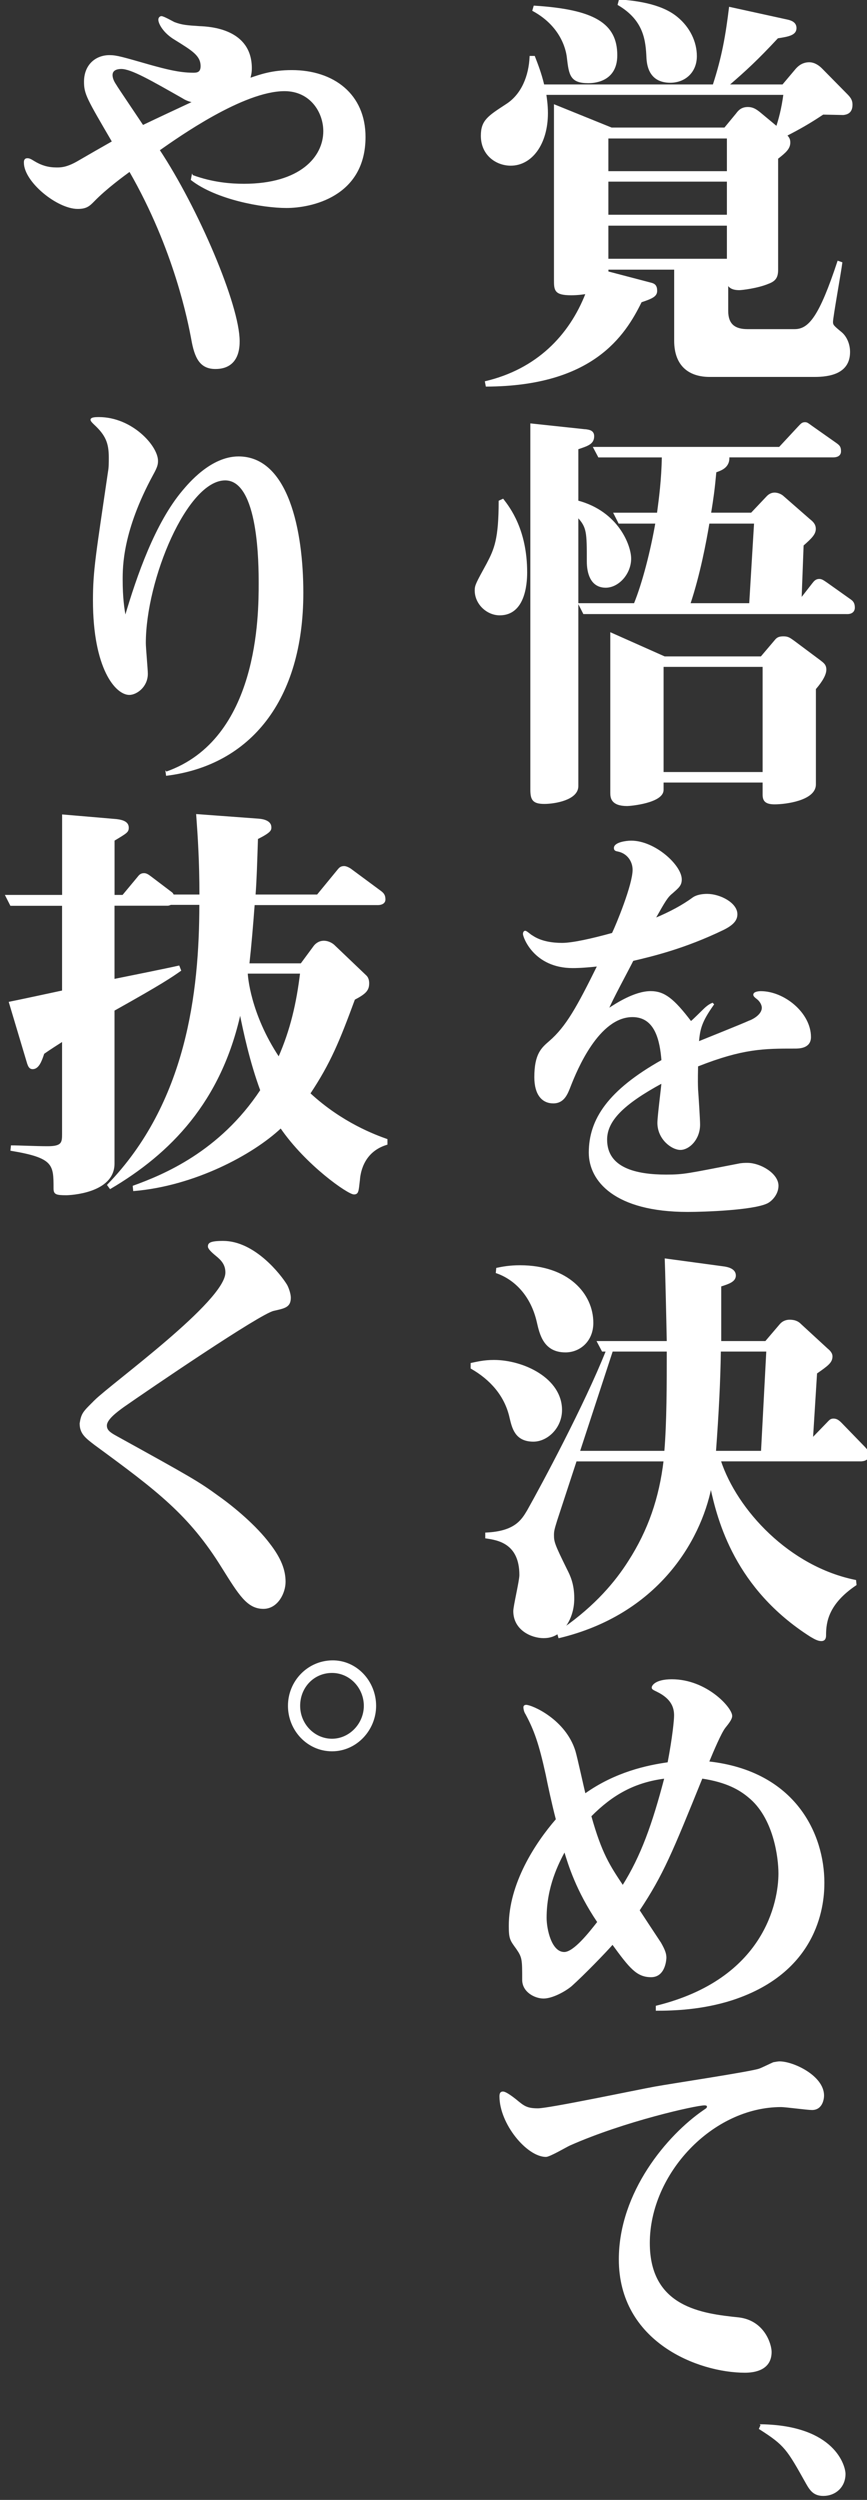
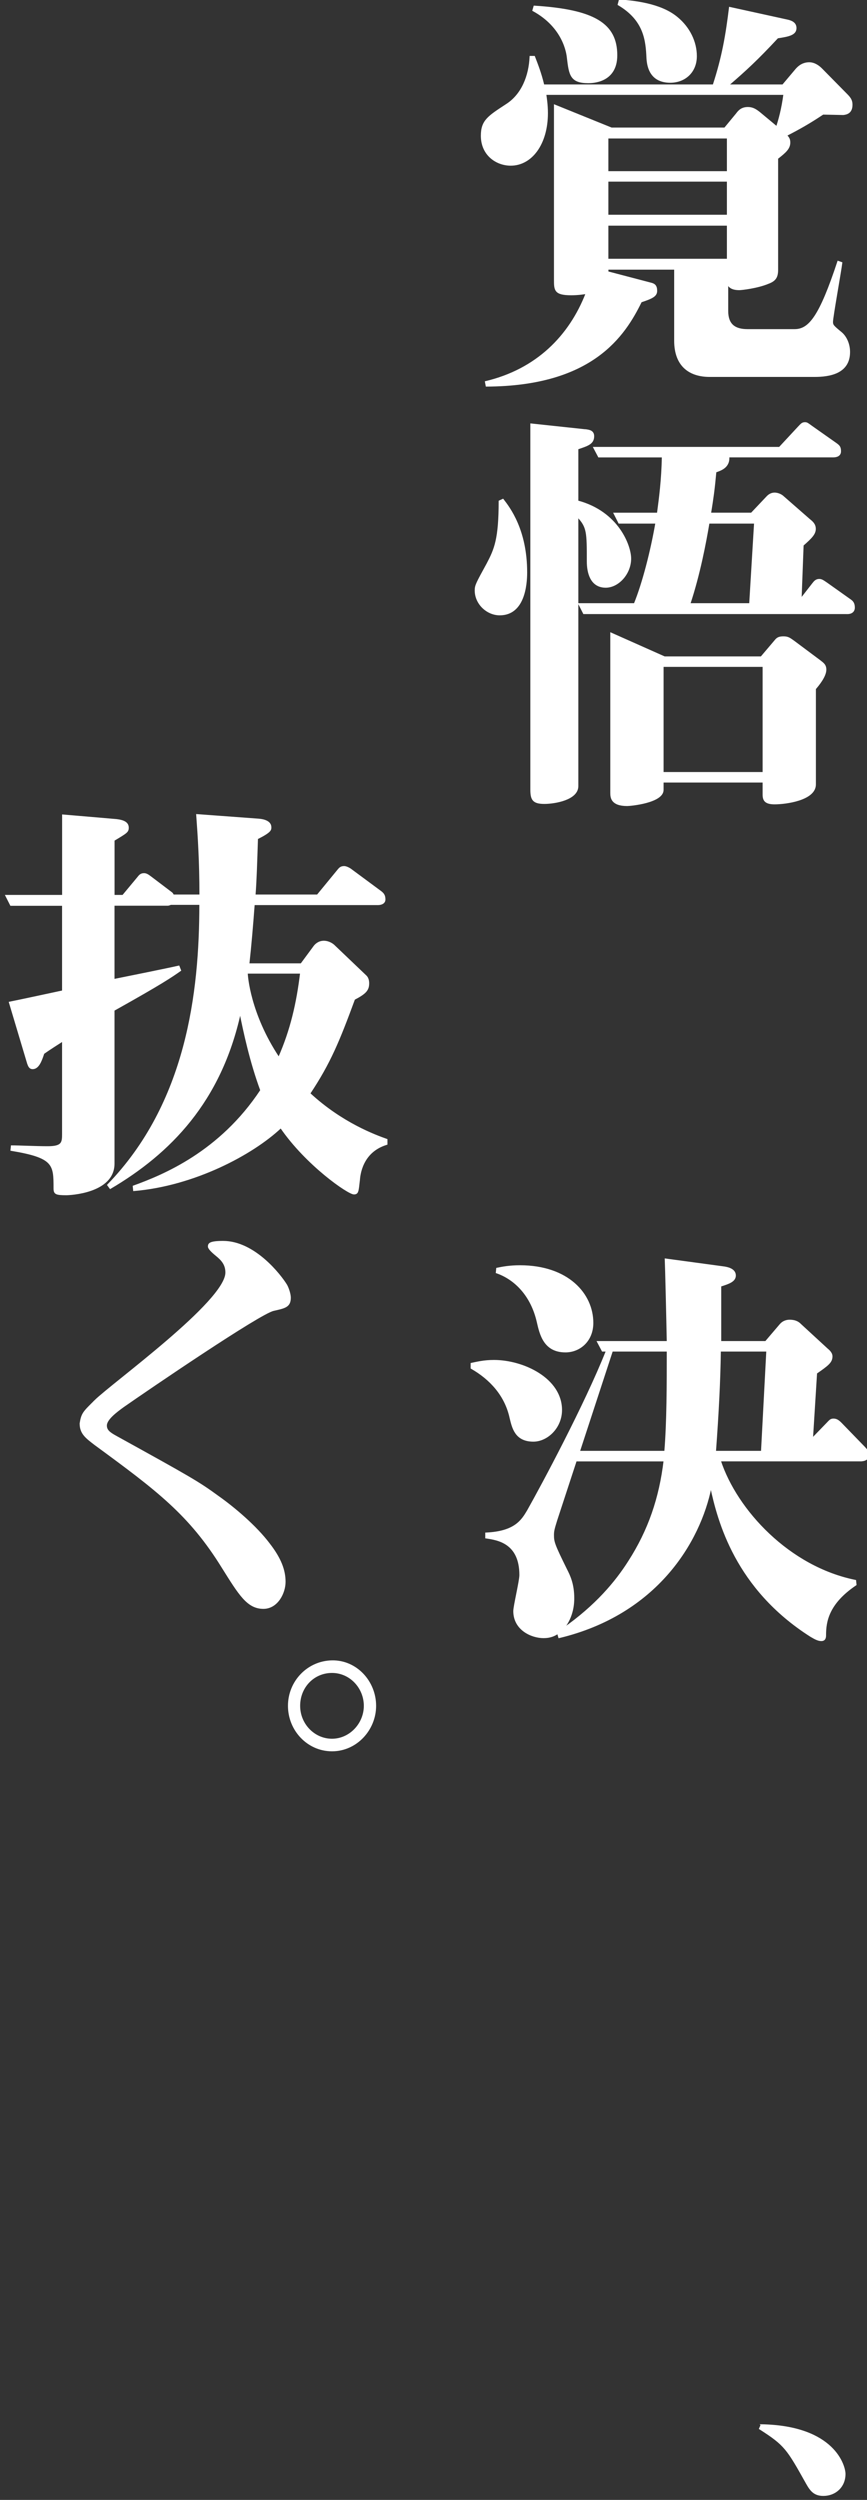
<svg xmlns="http://www.w3.org/2000/svg" id="design" width="185" height="533" viewBox="0 0 185 533">
  <rect x="0" y="0" width="185" height="533" fill="#333333" stroke="none" />
  <defs>
    <style>.cls-1{fill:#fff;stroke:#fff;stroke-miterlimit:10;stroke-width:.27px;}</style>
  </defs>
  <path class="cls-1" d="M179.94,24.39c-.35,0-3.64-.09-4.33-.09-2.95,1.97-5.03,3.13-7.8,4.56.43.45.69.8.69,1.52,0,1.25-.87,2.05-2.6,3.39v23.76c0,1.61-.52,2.32-1.99,2.86-2.34.98-5.72,1.34-6.15,1.34-.95,0-2.08-.18-2.51-1.25v5.81c0,2.86,1.47,4.02,4.25,4.02h10.05c3.12,0,5.37-2.77,9.27-14.56l.78.27c-.26,2.05-1.99,11.61-1.99,12.6,0,.71.17.89,1.91,2.32.95.8,1.73,2.32,1.73,4.11,0,4.56-4.33,5.18-7.45,5.18h-22.36c-4.42,0-7.45-2.32-7.45-7.59v-15.28h-14.3v.63l9.19,2.41c.78.18,1.21.54,1.21,1.61s-.87,1.52-3.29,2.32c-3.55,7.24-10.4,17.87-33.02,17.96l-.17-.89c10.92-2.59,17.94-9.74,21.49-18.85-.69.09-1.73.27-3.21.27-3.55,0-3.55-.98-3.55-3.22V22.42l12.13,4.91h24.18l2.51-3.04c.52-.71,1.13-1.34,2.43-1.34,1.04,0,1.73.45,2.6,1.16l3.55,2.95c.52-1.61,1.13-3.75,1.56-6.97h-50.87c.09.63.35,2.23.35,4.02,0,6.61-3.38,11.08-7.8,11.08-3.03,0-6.24-2.14-6.24-6.25,0-3.22,1.47-4.11,5.29-6.61,3.38-2.14,4.94-6.16,5.11-10.27h.87c.69,1.79,1.39,3.57,1.99,6.08h36.22c1.99-6.08,2.77-10.81,3.47-16.53l12.22,2.68c.87.18,1.91.54,1.91,1.7,0,1.43-1.65,1.7-3.9,2.05-4.33,4.65-6.85,6.97-10.49,10.1h11.61l2.86-3.39c.26-.27,1.13-1.34,2.77-1.34,1.13,0,2.08.71,2.69,1.34l5.46,5.54c.78.8.95,1.34.95,2.05,0,1.79-1.21,1.97-1.82,2.05ZM125.52,17.6c-3.73,0-3.99-1.61-4.42-5.27-.09-.89-.78-6.52-7.37-10.1l.26-.89c12.82.8,17.59,3.75,17.59,10.45,0,5.81-5.29,5.81-6.07,5.81ZM155.24,29.39h-25.56v7.24h25.56v-7.24ZM155.24,38.59h-25.56v7.33h25.56v-7.33ZM155.24,47.98h-25.56v7.33h25.56v-7.33ZM143.02,17.51c-1.73,0-4.68-.54-4.94-5.09-.17-3.75-.52-8.13-6.15-11.44l.26-.98c2.77.27,8.67.71,12.3,3.75,2.6,2.14,4.07,5.18,4.07,8.22,0,3.39-2.43,5.54-5.55,5.54Z" />
  <path class="cls-1" d="M106.63,131.06c-2.69,0-5.2-2.32-5.2-5.18,0-1.07.26-1.52,2.51-5.63,1.65-3.13,2.6-5.27,2.6-13.4l.78-.36c1.39,1.79,5.03,6.52,5.03,15.55,0,2.68-.52,9.02-5.72,9.02ZM125,91.66c.61.09,1.65.18,1.65,1.34,0,1.61-1.3,1.97-3.38,2.68v11.17c8.67,2.32,11.27,9.56,11.27,12.24,0,3.22-2.6,6.08-5.29,6.08-3.21,0-3.9-3.13-3.9-5.45,0-6.25,0-7.33-2.08-9.56v57.45c0,2.86-4.94,3.66-7.11,3.66-2.43,0-2.86-.8-2.86-2.95v-77.9l11.7,1.25ZM180.8,130.79h-56.24l-1.04-2.05h11.87c1.82-4.47,3.55-11.26,4.59-17.24h-7.89l-1.04-2.05h9.27c.43-3.22.95-7.15,1.04-12.06h-13.6l-1.04-1.97h39.6l4.07-4.38c.61-.63.78-.89,1.39-.89.43,0,.61.18,1.47.8l5.2,3.66c.61.45.87.71.87,1.61s-.78,1.16-1.47,1.16h-22.36c.17,2.32-1.82,2.86-2.77,3.22-.35,3.84-.61,5.63-1.13,8.84h8.75l3.38-3.57c.35-.36.87-.71,1.56-.71.61,0,1.3.27,1.73.63l5.72,5c.69.54,1.21,1.07,1.21,1.97,0,1.07-.78,1.88-2.6,3.48l-.43,11.44,2.51-3.22c.35-.45.69-.89,1.39-.89.52,0,.87.27,1.65.8l5.03,3.57c.52.36.78.8.78,1.61,0,.89-.69,1.25-1.47,1.25ZM173.96,146.88v20.37c0,3.31-6.33,4.11-8.67,4.11-1.99,0-2.43-.71-2.43-1.97v-2.68h-21.4v1.7c0,2.68-6.93,3.31-7.63,3.31-3.38,0-3.47-1.7-3.47-2.68v-34.04l11.44,5.09h20.62l3.03-3.57c.43-.54.87-.71,1.73-.71.95,0,1.3.27,2.17.89l5.63,4.2c.69.54,1.21.89,1.21,1.88,0,1.43-1.56,3.31-2.25,4.11ZM162.86,142.05h-21.4v22.69h21.4v-22.69ZM151.25,111.5c-.69,4.11-1.99,10.99-4.07,17.24h12.82l1.04-17.24h-9.79Z" />
-   <path class="cls-1" d="M152.21,214.15c-2.6,3.66-2.95,5.18-3.21,8.04,1.73-.71,9.36-3.75,10.92-4.47.35-.09,2.77-1.16,2.77-2.86,0-.71-.52-1.52-1.13-1.97-.35-.27-.69-.54-.69-.8,0-.54,1.04-.63,1.47-.63,4.94,0,10.57,4.56,10.57,9.65,0,2.32-2.43,2.32-3.29,2.32-6.59,0-11.09,0-20.8,3.84,0,1.07-.09,2.59,0,5,.09,1.16.43,6.43.43,7.5,0,3.13-2.25,5.27-4.07,5.27s-4.77-2.23-4.77-5.63c0-1.34.78-7.33.87-8.58-8.41,4.56-11.87,8.13-11.87,12.15,0,6.16,6.33,7.59,12.74,7.59,3.9,0,4.68-.27,15.34-2.32.78-.18,1.47-.18,1.99-.18,2.77,0,6.5,2.23,6.5,4.74,0,1.79-1.39,3.22-2.34,3.66-3.03,1.43-13.34,1.79-16.9,1.79-15.51,0-20.97-6.52-20.97-12.51,0-7.06,4.07-13.22,15.51-19.65-.35-4.29-1.39-9.38-6.33-9.38-7.28,0-11.96,11.44-13.26,14.74-.69,1.79-1.39,3.66-3.64,3.66s-3.9-1.7-3.9-5.45c0-4.91,1.47-6.16,3.12-7.59,3.64-3.13,5.98-7.42,10.31-16.17-3.29.36-4.85.36-5.37.36-8.23,0-10.49-6.52-10.49-7.15,0-.18.09-.54.35-.54s1.21.89,1.47.98c1.82,1.25,4.25,1.61,6.41,1.61s6.24-.89,10.75-2.14c.87-1.79,4.42-10.36,4.42-13.58,0-1.79-1.13-3.57-3.21-4.02-.52-.09-.78-.18-.78-.63,0-1.07,2.43-1.43,3.55-1.43,5.03,0,10.66,5.18,10.66,8.13,0,1.25-.61,1.7-1.91,2.86-1.13.89-1.65,1.88-3.73,5.54q4.94-2.05,8.23-4.47c.78-.54,1.99-.71,2.95-.71,2.77,0,6.33,1.88,6.33,4.2,0,1.16-.69,2.14-2.86,3.22-8.32,4.02-15.16,5.63-19.32,6.61-.78,1.61-4.77,8.93-5.29,10.45,1.73-1.16,5.72-3.75,9.1-3.75,2.86,0,4.85,1.52,8.58,6.43.52-.36,2.69-2.59,3.21-3.04.52-.45.95-.71,1.39-.89l.17.18Z" />
  <path class="cls-1" d="M113.82,307.24c-3.81,0-4.42-2.77-4.94-4.91-1.04-4.82-4.25-8.31-8.32-10.63v-.98c1.3-.27,2.69-.63,4.85-.63,6.24,0,14.38,3.84,14.38,10.54,0,3.75-3.03,6.61-5.98,6.61ZM183.75,311.44h-30.07c3.47,10.54,14.64,22.69,28.86,25.55l.09.89c-5.98,4.02-6.5,7.95-6.5,10.72,0,.36,0,1.16-.87,1.16-.61,0-1.21-.27-2.25-.89-16.03-10.18-19.76-24.57-21.32-31.81-2.34,11.61-11.53,27.07-32.41,32.07l-.26-.89c-.69.45-1.56.89-3.03.89-2.6,0-6.33-1.7-6.33-5.63,0-1.07,1.3-6.43,1.3-7.68,0-6.88-4.77-7.59-7.28-7.95v-.98c6.24-.27,7.71-2.77,8.93-4.82,3.12-5.54,12.22-22.51,16.81-34.04h-.87l-1.04-1.97h14.9c-.09-4.82-.35-15.9-.43-17.6l12.56,1.7c.52.09,2.34.36,2.34,1.79,0,1.25-1.47,1.7-3.12,2.23v11.88h9.62l3.12-3.66c.61-.71,1.39-.89,1.99-.89,1.39,0,1.99.54,2.34.89l5.63,5.18c.43.36,1.04.89,1.04,1.61,0,1.25-.87,1.88-3.29,3.57l-.87,13.94,3.12-3.22c.61-.63.78-.89,1.39-.89s1.04.27,1.65.89l4.94,5.09c.35.36.87.98.87,1.61,0,.89-.78,1.25-1.56,1.25ZM120.66,288.21c-4.51,0-5.37-3.66-5.98-6.34-1.3-5.72-4.85-9.2-8.75-10.54l.09-.89c1.3-.27,2.77-.54,4.94-.54,10.23,0,15.51,5.99,15.51,12.15,0,3.84-2.77,6.16-5.81,6.16ZM122.92,311.44l-4.16,12.69c-.52,1.7-.69,2.23-.69,3.13,0,1.52.17,2.05,2.77,7.33.69,1.34,1.56,3.13,1.56,6.16,0,.71,0,3.93-2.25,6.52,7.02-4.91,11.27-10.01,14.04-14.38,4.25-6.61,6.59-13.49,7.54-21.44h-18.8ZM130.63,288.03l-7.02,21.44h18.28c.52-6.34.52-14.29.52-21.44h-11.79ZM153.68,288.03c-.09,6.43-.43,13.13-1.04,21.44h9.88l1.13-21.44h-9.97Z" />
-   <path class="cls-1" d="M140.07,427.76c23.22-5.72,26.17-22.33,26.17-28.32,0-3.39-1.04-11.97-6.5-16.35-1.82-1.52-4.59-3.22-9.97-4.02-6.41,15.81-8.32,20.55-13.43,28.23,3.21,4.91,4.25,6.43,4.59,6.97.87,1.52,1.13,2.32,1.13,3.13,0,.09-.09,4.02-3.12,4.02s-4.51-1.88-8.23-6.97c-1.56,1.79-6.15,6.52-8.84,8.93-1.39,1.16-4.07,2.59-5.89,2.59s-4.42-1.34-4.42-3.84c0-4.38,0-4.82-1.3-6.7-1.3-1.79-1.56-2.05-1.56-4.82,0-8.93,5.55-17.51,10.05-22.69-.87-3.31-1.82-7.77-2.17-9.56-1.47-6.7-2.51-9.56-4.33-12.95-.26-.36-.43-.98-.43-1.43,0-.27.26-.36.43-.36,1.21,0,8.32,3.04,10.4,9.74.43,1.43,1.82,7.86,2.17,9.2,6.5-4.65,13.34-6.08,17.76-6.7,1.04-5.45,1.39-9.11,1.39-10.1,0-1.52-.43-3.57-3.73-5.18-.95-.45-1.04-.54-1.04-.8s.61-1.61,4.16-1.61c7.37,0,12.74,5.99,12.74,7.68,0,.63-.61,1.43-1.47,2.5-.87,1.16-2.43,4.82-3.47,7.33,18.63,2.05,24.61,15.55,24.61,25.73,0,3.75-.61,18.76-19.58,24.93-6.41,2.05-12.48,2.23-16.12,2.23v-.8ZM120.49,394.61c-1.39,2.59-3.99,7.59-3.99,14.29,0,2.41,1.04,7.42,3.9,7.42,2.08,0,5.37-4.2,7.19-6.52-4.59-6.79-6.24-12.33-7.11-15.19ZM126.04,387.2c2.25,8.04,3.99,10.63,6.85,14.92,3.99-6.34,6.41-13.13,9.01-23.05-6.41.8-11.18,3.4-15.86,8.13Z" />
-   <path class="cls-1" d="M150.3,448.75c-1.82,0-17.07,3.39-28.77,8.58-.78.36-4.25,2.41-5.03,2.41-3.99,0-9.79-6.97-9.79-12.78,0-.63.17-.89.61-.89.61,0,1.99,1.07,2.69,1.61,1.73,1.43,2.34,1.97,4.77,1.97s21.06-3.93,25.04-4.65c3.47-.63,20.71-3.22,22.27-3.84.52-.18,2.51-1.16,2.95-1.34.52-.09.95-.18,1.3-.18,2.95,0,9.36,3.04,9.36,7.15,0,.63-.26,2.95-2.43,2.95-1.04,0-5.63-.63-6.59-.63-14.73,0-28.16,14.29-28.16,29.12,0,13.85,11.35,15.19,19.06,15.99,5.46.63,6.93,5.63,6.93,7.24,0,3.75-3.47,4.29-5.55,4.29-9.97,0-26.78-6.52-26.78-24.03,0-14.29,10.31-26.44,18.02-31.72.69-.45.78-.54.78-.89s-.52-.36-.69-.36Z" />
  <path class="cls-1" d="M162.43,517.01c15.68.27,17.85,8.84,17.85,10.45,0,2.77-2.08,4.56-4.59,4.56-1.91,0-2.69-.98-3.55-2.5-4.16-7.42-4.59-8.22-10.05-11.7l.35-.8Z" />
-   <path class="cls-1" d="M41.04,37.44c4.33,1.61,8.32,1.88,11.01,1.88,12.05,0,17.07-5.81,17.07-11.35,0-4.11-2.86-8.67-8.41-8.67-8.84,0-22.7,9.83-26.78,12.69,8.23,12.42,17.07,33.06,17.07,40.74,0,1.16,0,5.81-5.03,5.81-3.21,0-4.33-2.23-5.03-6.25-.69-3.66-3.64-19.12-13.26-35.83-1.21.89-5.03,3.66-7.63,6.34-1.04,1.07-1.65,1.61-3.47,1.61-4.33,0-11.35-5.72-11.35-9.74,0-.27,0-.8.61-.8.35,0,.61.09,1.47.63,1.47.89,2.95,1.34,4.77,1.34.87,0,2.08,0,4.33-1.25,1.21-.71,6.5-3.75,7.63-4.38-5.37-9.2-5.98-10.18-5.98-12.78,0-3.57,2.43-5.54,5.29-5.54,1.56,0,2.69.36,8.93,2.14,2.95.8,5.89,1.61,8.93,1.61.69,0,1.73,0,1.73-1.52,0-2.32-1.82-3.4-5.55-5.72-2.43-1.43-3.47-3.4-3.47-4.2,0-.45.35-.63.52-.63.43,0,2.34,1.07,2.69,1.25,1.65.63,2.69.71,5.46.89,2.17.09,11.01.54,11.01,8.84,0,.98-.17,1.61-.35,2.23,2.34-.8,4.85-1.7,9.01-1.7,8.93,0,15.6,5.09,15.6,14.12,0,12.69-11.53,15.01-16.72,15.01s-14.99-1.79-20.28-5.9l.17-.89ZM39.13,20.91c-6.93-3.93-11.09-6.34-13.26-6.34-.87,0-1.99.27-1.99,1.43,0,.89.52,1.7.87,2.23,0,.09,5.2,7.77,5.72,8.58,3.55-1.7,7.19-3.39,10.83-5.09-.52-.09-1.3-.27-2.17-.8Z" />
-   <path class="cls-1" d="M35.49,164.65c19.84-6.97,19.84-33.59,19.84-40.29,0-3.93,0-22.07-7.28-22.07-8.23,0-17.07,21.26-17.07,34.84,0,.98.43,5.63.43,6.52,0,2.77-2.34,4.38-3.81,4.38-2.86,0-7.63-5.54-7.63-20.01,0-6.43.61-9.65,3.21-27.43.17-.89.17-1.88.17-3.04,0-3.13-.69-4.82-3.21-7.15-.09-.09-.69-.63-.69-.89,0-.36.61-.45,1.65-.45,7.02,0,12.48,6.08,12.48,9.2,0,.71-.09,1.25-1.04,2.95-6.5,11.97-6.5,19.57-6.5,22.42,0,3.75.35,6.25.69,7.95,2.6-8.84,6.5-20.01,12.3-26.89,1.21-1.43,5.98-7.24,11.87-7.24,10.49,0,13.69,15.63,13.69,28.95,0,22.87-11.27,36.63-29.03,38.86l-.09-.63Z" />
  <path class="cls-1" d="M76.65,251.67c-.26,2.32-.26,2.86-1.13,2.86-1.21,0-10.14-6.16-15.6-14.12-6.07,5.72-18.54,12.33-31.37,13.4l-.09-.89c6.41-2.32,18.46-7.24,27.21-20.46-2.25-6.08-3.64-12.6-4.42-16.53-4.16,18.94-14.99,29.93-27.73,37.43l-.52-.71c16.9-17.42,19.67-41.01,19.67-59.86h-6.24c-.43.18-.52.18-.69.18h-11.44v15.9c2.25-.45,11.96-2.41,13.86-2.86l.35.89c-1.91,1.34-3.81,2.68-14.21,8.49v32.7c0,6.25-9.53,6.61-10.14,6.61-2.25,0-2.6-.18-2.6-1.34,0-5.09,0-6.61-9.19-8.13l.09-.89c1.73,0,5.2.18,7.71.18,3.12,0,3.21-.89,3.21-2.77v-19.83c-2.95,1.88-3.29,2.14-4.07,2.68-.52,1.61-1.13,3.22-2.34,3.22-.69,0-.87-.63-1.04-1.07l-3.9-13.04c1.82-.36,9.71-2.05,11.35-2.41v-18.31H2.3l-1.04-2.05h12.13v-17.15l11.44.98c1.56.18,2.51.63,2.51,1.7,0,.89-.35,1.07-3.03,2.68v11.79h1.91l3.12-3.75c.43-.54.69-.89,1.39-.89.43,0,.78.18,1.47.71l4.25,3.22c.26.18.35.27.52.63h5.72c0-7.15-.35-12.51-.69-17.15l13.26.98c1.04.09,2.51.45,2.51,1.7,0,.54,0,.98-2.86,2.41-.17,5.09-.26,8.67-.52,12.06h13.34l4.33-5.27c.43-.54.69-.8,1.39-.8.43,0,1.13.36,1.47.63l6.41,4.74c.43.36.78.71.78,1.61,0,.8-.78,1.07-1.47,1.07h-26.43c-.35,4.65-.69,8.67-1.13,12.69h11.18l2.77-3.75c.26-.36.95-1.07,2.08-1.07.78,0,1.56.36,2.08.8l6.93,6.61c.43.45.52,1.07.52,1.52,0,1.43-.61,2.14-3.03,3.4-3.29,8.93-5.2,13.58-9.53,20.1,6.85,6.34,13.95,8.93,16.46,9.83v.98c-5.37,1.61-5.81,6.61-5.89,7.77ZM52.73,207.45c0,.54.52,8.67,6.76,18.05,2.6-5.9,3.9-11.61,4.68-18.05h-11.44Z" />
  <path class="cls-1" d="M20.24,298.66c3.81-3.75,27.99-21.17,27.99-27.34,0-1.7-.87-2.68-2.08-3.66q-1.65-1.34-1.65-1.88c0-.63.26-1.07,3.12-1.07,6.67,0,12.22,7.15,13.52,9.29.35.63.78,1.88.78,2.68,0,1.97-1.21,2.14-3.55,2.68-2.95.63-26.69,16.8-32.06,20.55-1.47,1.07-3.64,2.68-3.64,4.02,0,.98.61,1.52,2.08,2.32,15.86,8.76,17.59,9.74,21.75,12.78,3.55,2.5,8.15,6.43,10.92,10.1,2.51,3.22,3.38,5.72,3.38,8.13s-1.65,5.63-4.59,5.63c-3.38,0-5.11-2.86-8.75-8.67-7.02-11.35-13.95-16.53-27.12-26.18-1.99-1.52-3.21-2.41-3.21-4.56.35-2.14.69-2.41,3.12-4.82Z" />
  <path class="cls-1" d="M80.12,363.7c0,5.09-4.07,9.56-9.27,9.56s-9.27-4.38-9.27-9.56,4.07-9.47,9.27-9.56c5.2-.09,9.27,4.38,9.27,9.56ZM63.91,363.7c0,3.93,3.12,7.15,6.93,7.15s6.93-3.31,6.93-7.15-3.03-7.15-6.93-7.15-6.93,3.13-6.93,7.15Z" />
</svg>